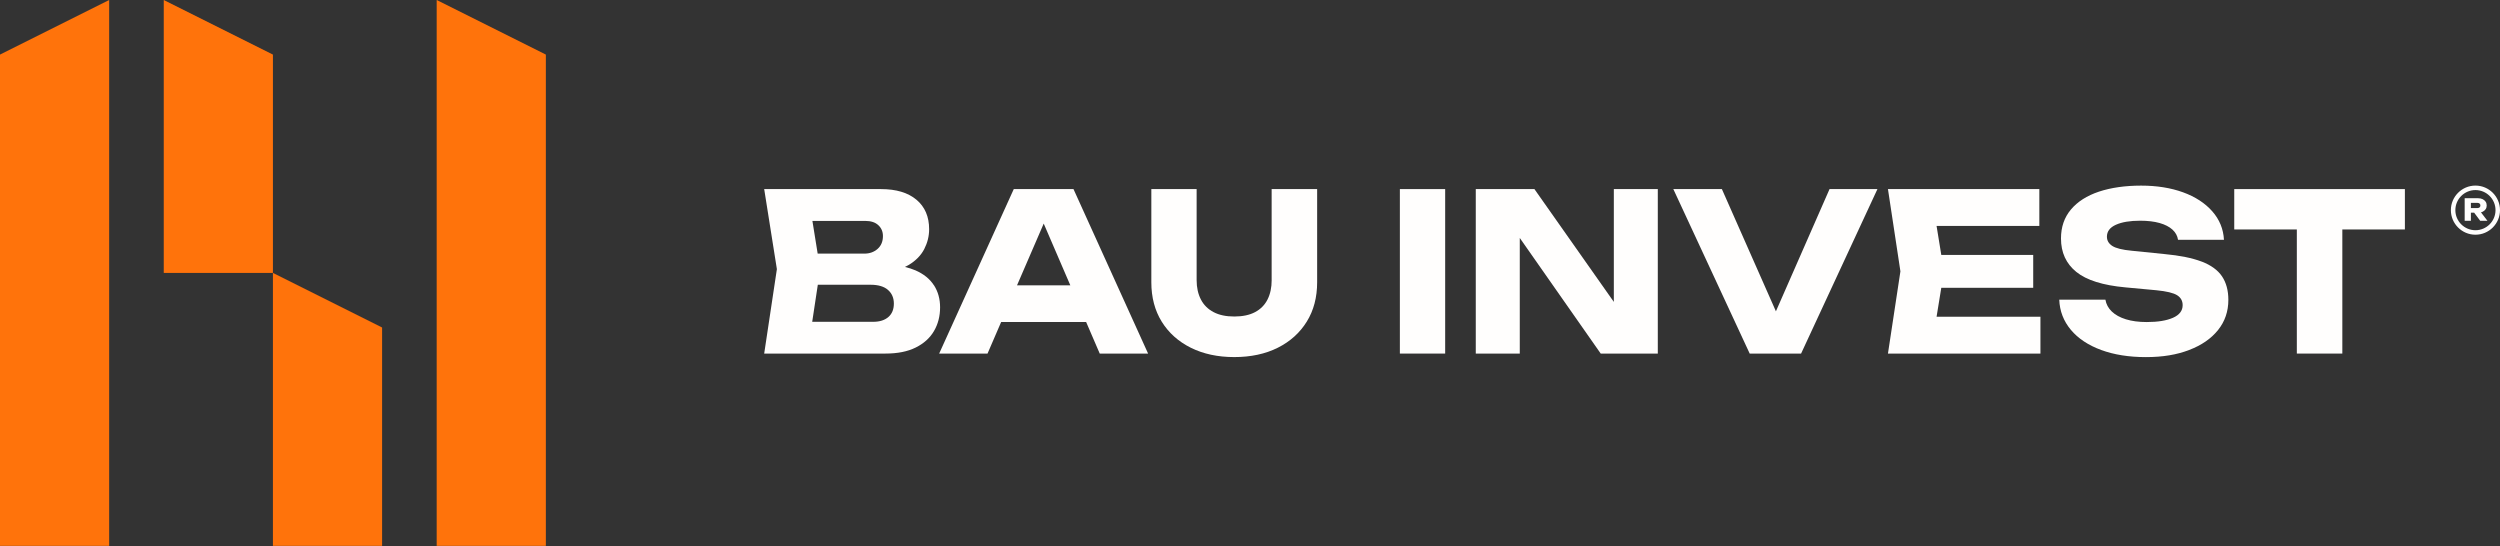
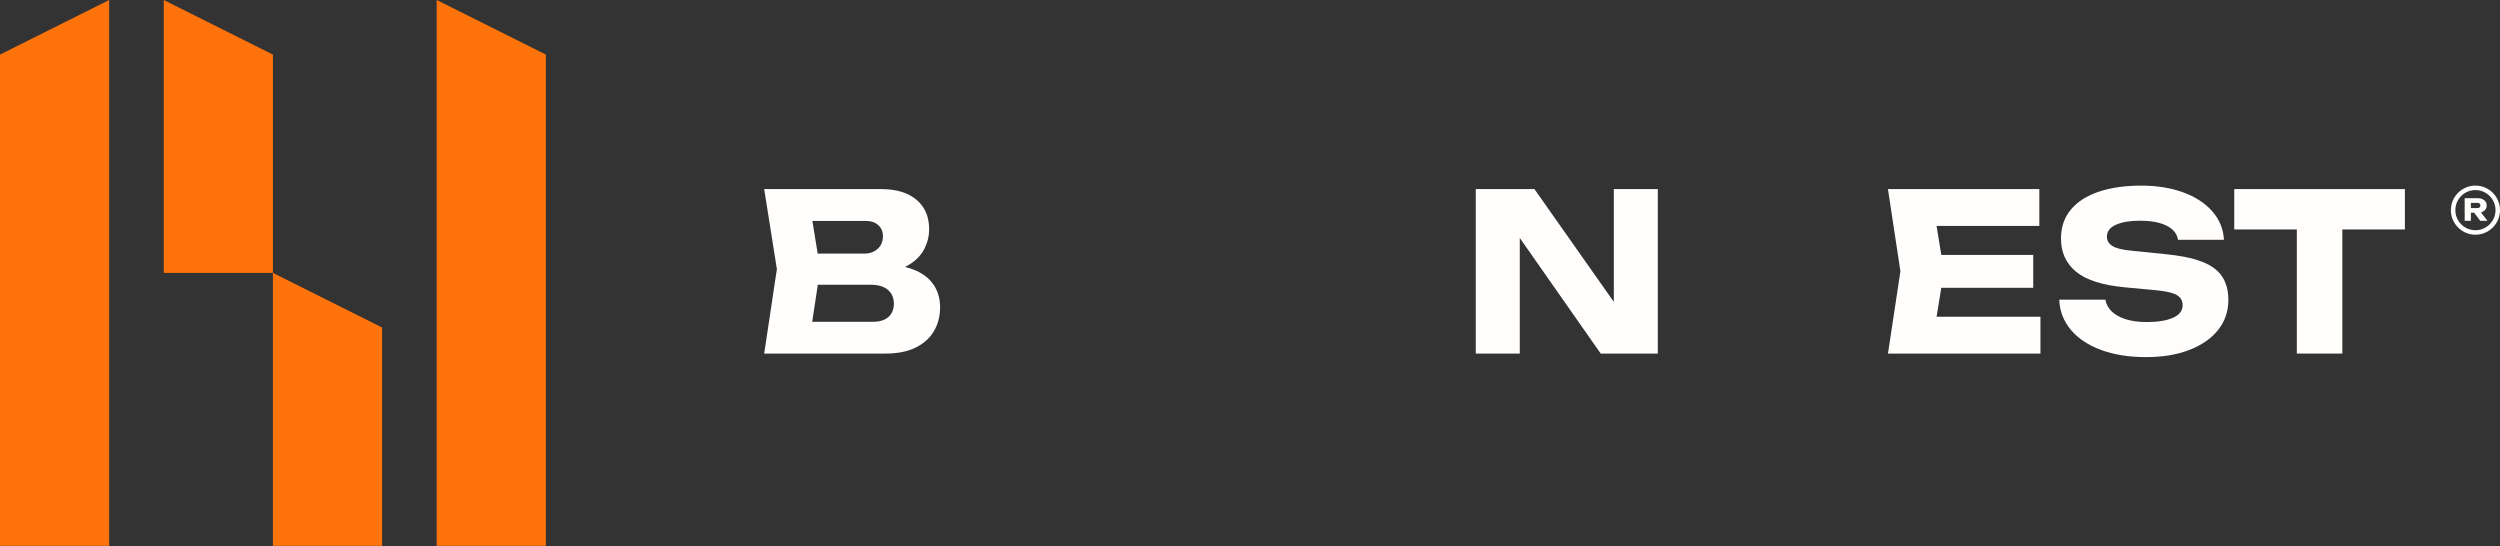
<svg xmlns="http://www.w3.org/2000/svg" width="764" height="167" viewBox="0 0 764 167" fill="none">
  <rect x="0" y="0" width="764" height="167" fill="#333333" stroke="none" />
  <path d="M285.4 87.179C284.155 85.231 282.273 83.716 279.755 82.618C278.784 82.202 277.715 81.856 276.549 81.582C276.973 81.378 277.37 81.175 277.75 80.944C279.914 79.625 281.487 78.004 282.467 76.083C283.448 74.161 283.943 72.151 283.943 70.052C283.943 66.209 282.653 63.207 280.065 61.037C277.476 58.867 273.872 57.787 269.234 57.787H233.537L237.415 82.246L233.537 108.051H270.577C274.278 108.051 277.361 107.44 279.835 106.209C282.308 104.978 284.172 103.305 285.418 101.179C286.663 99.054 287.291 96.636 287.291 93.909C287.291 91.359 286.663 89.118 285.418 87.17L285.4 87.179ZM264.411 67.51C266.151 67.51 267.485 67.944 268.422 68.821C269.358 69.689 269.826 70.796 269.826 72.142C269.826 73.798 269.279 75.1 268.192 76.065C267.097 77.03 265.754 77.508 264.146 77.508H249.88L248.272 67.519H264.411V67.51ZM271.496 96.867C270.383 97.85 268.819 98.346 266.814 98.346H248.21L249.924 87.019H266.019C268.377 87.019 270.162 87.542 271.363 88.596C272.565 89.649 273.165 91.04 273.165 92.784C273.165 94.529 272.609 95.893 271.496 96.876V96.867Z" fill="#FFFEFD" />
-   <path d="M309.808 57.787L287.008 108.051H301.787L305.956 98.399H331.919L336.079 108.051H350.858L328.058 57.787H309.808ZM310.797 87.205L318.96 68.325L327.095 87.205H310.797Z" fill="#FFFEFD" />
-   <path d="M388.623 85.602C388.623 87.878 388.199 89.862 387.351 91.536C386.503 93.209 385.23 94.493 383.543 95.388C381.847 96.282 379.736 96.725 377.192 96.725C374.648 96.725 372.589 96.282 370.876 95.388C369.162 94.493 367.863 93.209 366.998 91.536C366.132 89.862 365.69 87.887 365.69 85.602V57.787H351.848V86.267C351.848 90.871 352.908 94.883 355.019 98.293C357.139 101.711 360.098 104.367 363.915 106.271C367.722 108.166 372.148 109.123 377.183 109.123C382.218 109.123 386.697 108.175 390.487 106.271C394.276 104.376 397.227 101.711 399.347 98.293C401.467 94.874 402.518 90.863 402.518 86.267V57.787H388.614V85.602H388.623Z" fill="#FFFEFD" />
-   <path d="M441.643 57.787H427.801V108.051H441.643V57.787Z" fill="#FFFEFD" />
  <path d="M493.188 92.262L468.922 57.787H450.998V108.051H464.443V72.718L489.178 108.051H506.624V57.787H493.188V92.262Z" fill="#FFFEFD" />
-   <path d="M542.719 95.14L526.209 57.787H511.368L534.707 108.051H550.413L573.743 57.787H559.106L542.719 95.14Z" fill="#FFFEFD" />
  <path d="M593.257 87.949H621.349V77.898H593.257L591.817 69.051H623.221V57.787H576.959L580.766 82.919L576.959 108.051H623.557V96.796H591.817L593.257 87.949Z" fill="#FFFEFD" />
  <path d="M672.823 79.944C669.969 78.846 666.162 78.075 661.392 77.633L651.427 76.623C648.574 76.357 646.604 75.862 645.509 75.153C644.413 74.436 643.874 73.497 643.874 72.337C643.874 70.725 644.784 69.512 646.613 68.689C648.442 67.865 650.915 67.449 654.033 67.449C656.348 67.449 658.335 67.688 659.987 68.157C661.639 68.626 662.938 69.299 663.901 70.167C664.855 71.044 665.429 72.08 665.606 73.284H679.642C679.466 69.981 678.273 67.077 676.065 64.571C673.856 62.065 670.879 60.134 667.143 58.77C663.397 57.407 659.122 56.725 654.307 56.725C649.493 56.725 645.111 57.344 641.436 58.567C637.762 59.797 634.908 61.613 632.876 64.03C630.845 66.439 629.838 69.388 629.838 72.877C629.838 77.163 631.401 80.573 634.52 83.097C637.638 85.62 642.655 87.197 649.563 87.825L658.927 88.693C662.09 89.003 664.227 89.517 665.349 90.234C666.462 90.951 667.019 91.952 667.019 93.254C667.019 94.954 666.038 96.238 664.077 97.106C662.116 97.974 659.44 98.417 656.056 98.417C653.6 98.417 651.48 98.133 649.669 97.575C647.867 97.017 646.427 96.22 645.359 95.193C644.29 94.166 643.645 92.962 643.415 91.571H629.308C629.44 95.06 630.624 98.124 632.85 100.79C635.076 103.447 638.168 105.501 642.108 106.953C646.056 108.406 650.606 109.132 655.782 109.132C660.959 109.132 665.235 108.406 669.015 106.953C672.805 105.501 675.747 103.473 677.84 100.852C679.934 98.24 680.985 95.167 680.985 91.633C680.985 88.773 680.34 86.382 679.051 84.46C677.761 82.539 675.685 81.033 672.832 79.935L672.823 79.944Z" fill="#FFFEFD" />
  <path d="M682.787 70.123H701.912V108.051H715.817V70.123H734.933V57.787H682.787V70.123Z" fill="#FFFEFD" />
  <path d="M758.679 64.717C759.073 64.528 759.381 64.271 759.604 63.946C759.827 63.62 759.938 63.235 759.938 62.797C759.938 62.361 759.827 61.958 759.604 61.632C759.381 61.306 759.073 61.049 758.679 60.861C758.285 60.672 757.83 60.578 757.299 60.578H753.203V67.485H755.105V65H756.108L757.959 67.485H760.17L758.182 64.897C758.353 64.854 758.525 64.803 758.679 64.726V64.717ZM757.753 63.38C757.582 63.517 757.342 63.594 757.034 63.594H755.105V61.992H757.034C757.342 61.992 757.582 62.061 757.753 62.198C757.925 62.335 758.01 62.532 758.01 62.789C758.01 63.046 757.925 63.235 757.753 63.38Z" fill="#FFFEFD" />
  <path d="M756.494 56.715C752.355 56.715 748.987 60.083 748.987 64.221C748.987 68.36 752.355 71.728 756.494 71.728C760.633 71.728 764 68.36 764 64.221C764 60.083 760.633 56.715 756.494 56.715ZM756.494 70.357C753.109 70.357 750.358 67.606 750.358 64.221C750.358 60.837 753.109 58.086 756.494 58.086C759.879 58.086 762.629 60.837 762.629 64.221C762.629 67.606 759.879 70.357 756.494 70.357Z" fill="#FFFEFD" />
  <path d="M50.044 83.406H83.406V16.681L50.044 0V83.406Z" fill="#FF730B" />
  <path d="M83.406 166.812H116.769V100.087L83.406 83.406V166.812Z" fill="#FF730B" />
  <path d="M0 166.812H33.362V0L0 16.681V166.812Z" fill="#FF730B" />
  <path d="M166.812 166.812H133.45V0L166.812 16.681V166.812Z" fill="#FF730B" />
</svg>